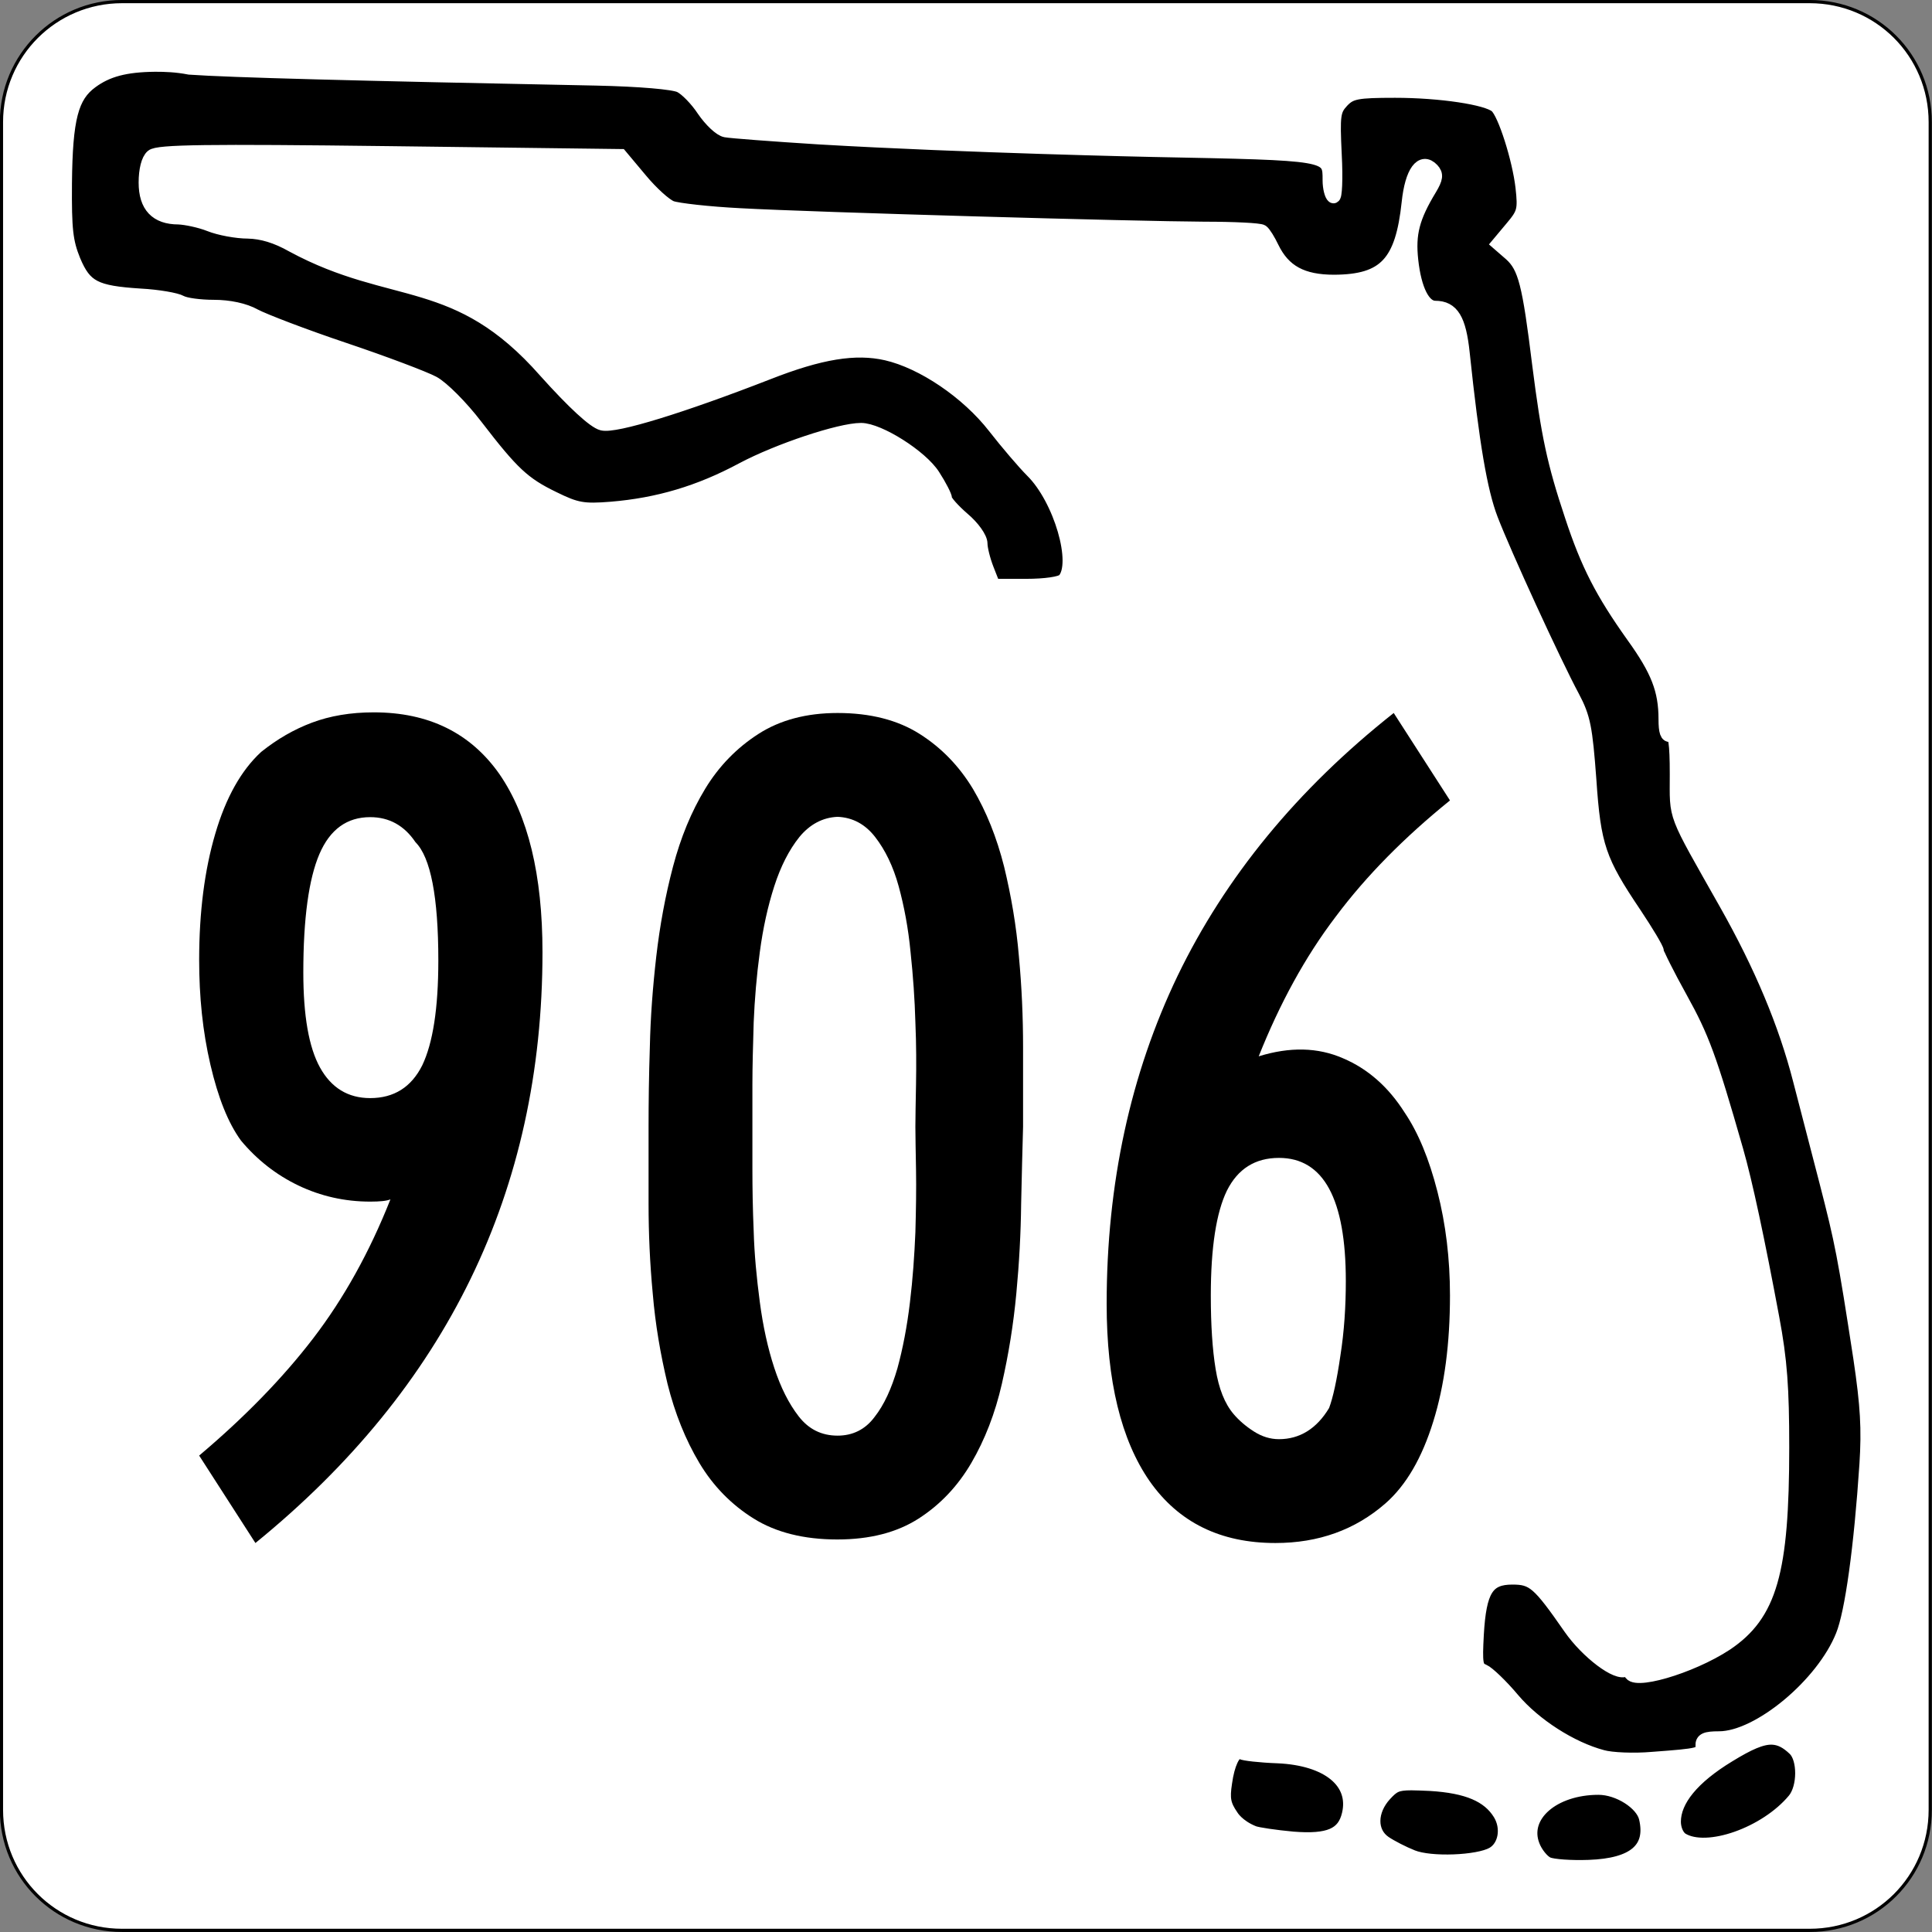
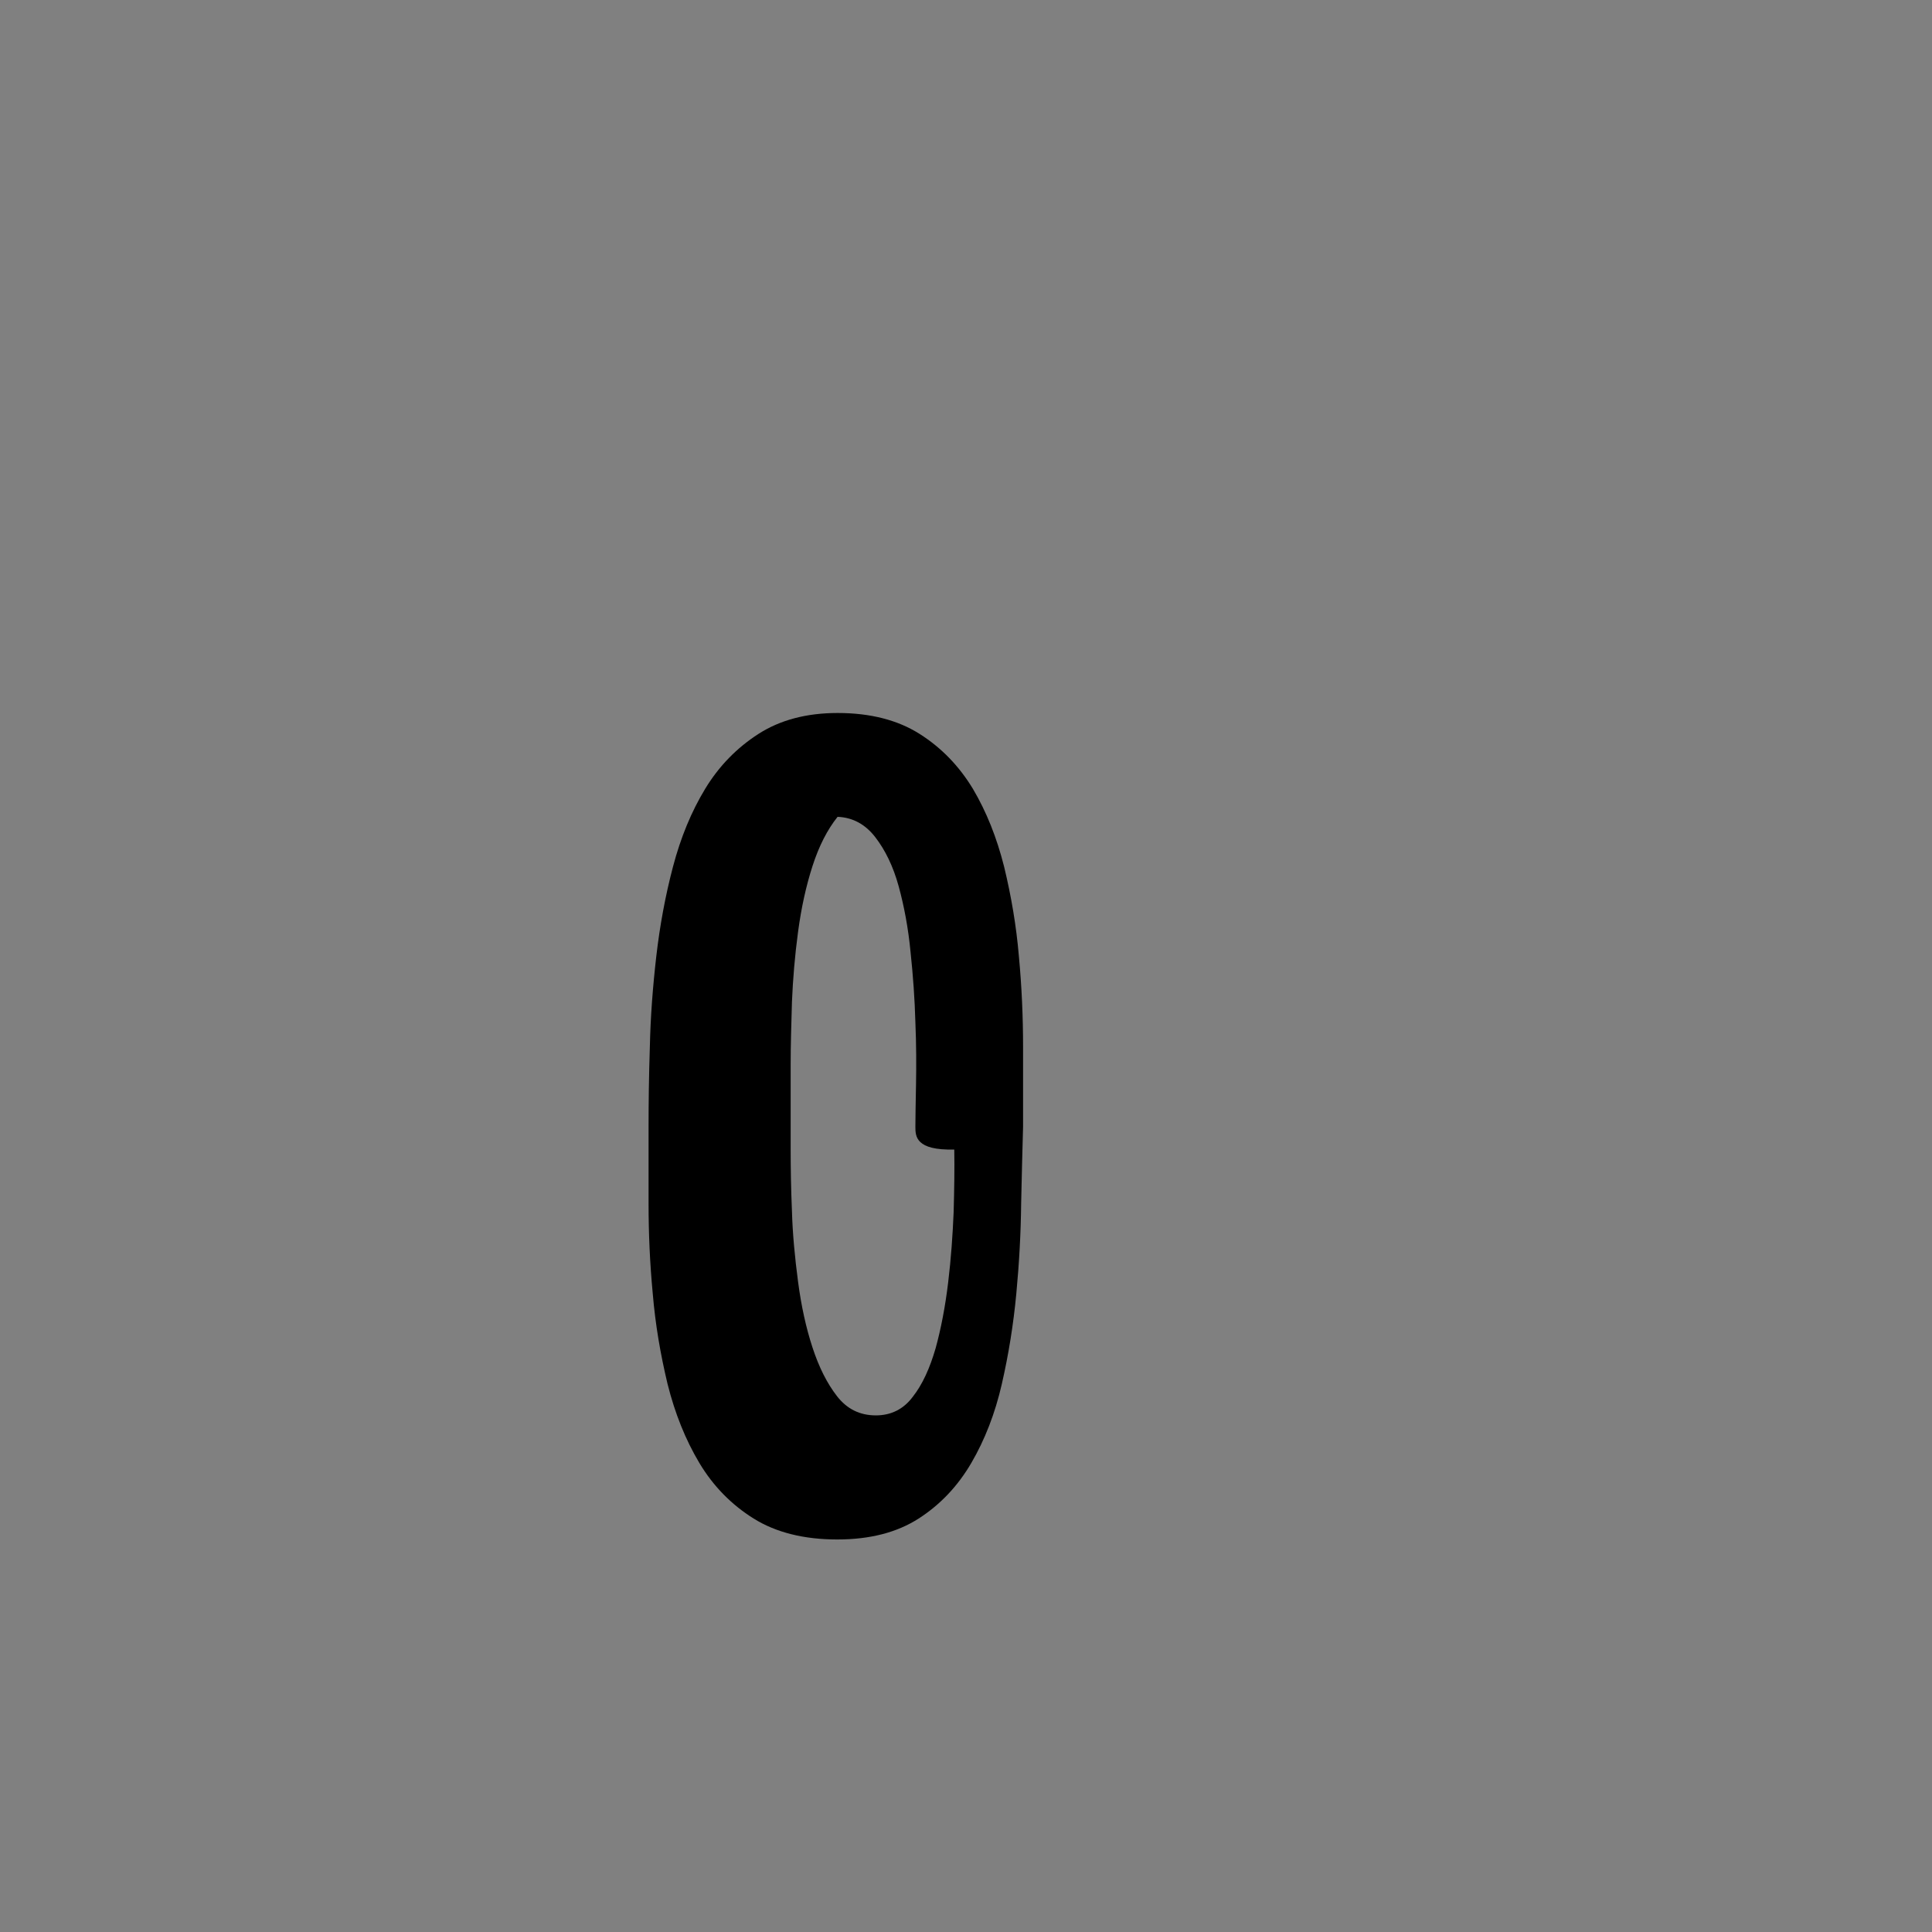
<svg xmlns="http://www.w3.org/2000/svg" version="1.1" id="svg2" x="0px" y="0px" width="601px" height="601px" viewBox="0 0 601 601" style="enable-background:new 0 0 601 601;" xml:space="preserve">
  <rect x="0" y="0" width="601" height="601" fill="#808080" stroke="none" />
  <style type="text/css">
	.st0{fill:#FFFFFF;stroke:#000000;}
	.st1{stroke:#FFFFFF;stroke-width:4.261;}
	.st2{enable-background:new    ;}
</style>
  <g id="layer1" transform="translate(-590.746,-443.305)">
-     <path id="rect3868" class="st0" d="M628.7,443.8h525c20.8,0,37.5,16.7,37.5,37.5v525c0,20.8-16.7,37.5-37.5,37.5h-525   c-20.8,0-37.5-16.7-37.5-37.5v-525C591.2,460.5,608,443.8,628.7,443.8L628.7,443.8z" />
-     <path id="path3081" class="st1" d="M639,463.5c-9.3,0.1-14.9,1.6-19.8,5.2c-6.2,4.5-8,11.4-8.2,31.7c-0.1,14.3,0.3,18.1,2.7,24   c3.5,8.3,6.6,9.9,20.7,10.8c5.6,0.3,11.2,1.3,12.6,2.1c1.4,0.8,6,1.4,10.2,1.4c4.8,0,9.6,1,12.8,2.8c2.8,1.5,15.3,6.3,27.8,10.5   s24.9,8.9,27.7,10.4s8.8,7.5,13.3,13.4c11.3,14.7,14.8,18,24.1,22.5c7.1,3.5,9.3,3.9,18,3.2c14.5-1.2,27.4-5,40.8-12.2   c11.1-5.9,30.3-12.3,36.9-12.3c5.5,0,18.7,8.3,22.5,14.3c2,3.1,3.7,6.4,3.7,7.2s2.5,3.6,5.5,6.2c3.1,2.6,5.5,6,5.5,7.7   c0,1.6,0.9,5.2,2,8l2,5.1h10.1c6,0,10.8-0.7,11.8-1.7c4.8-5.1-1.1-25.3-9.9-34c-2.5-2.5-7.8-8.7-11.7-13.7   c-8.4-10.8-22.3-20.2-33.6-22.8c-9.7-2.2-20.6-0.4-36.9,6c-26.7,10.4-47.5,16.8-51.5,15.8c-2.5-0.6-8.9-6.5-17.7-16.3   c-27.5-31.3-47.3-22.2-78.6-39.1c-5.1-2.9-9.6-4.2-13.9-4.3c-3.5,0-8.9-1-11.9-2.2c-3-1.2-7.4-2.1-9.7-2.2   c-6.9,0-10.3-3.6-10.3-10.9c0-3.9,0.8-7.1,2.1-8.2c1.7-1.5,17-1.7,73.9-1l71.8,0.9l6.2,7.4c3.4,4.1,7.7,8,9.6,8.7   s11.5,1.8,21.3,2.3c23.7,1.3,123.4,4.1,144.5,4.2c9.2,0,17.2,0.4,17.9,0.9s2.1,2.8,3.2,5.1c3.6,7.4,9.3,10.5,19.3,10.5   c15.8-0.1,21.1-5.8,23.1-24.6c1-9.5,4.1-13.7,7.4-10.2c1.4,1.5,1.2,2.7-0.7,5.9c-5.4,8.9-6.7,14-5.8,22.3c1,9.2,3.8,14.7,7.4,14.7   c5.3,0,7.5,3.7,8.6,14.1c3,28.5,5.5,43.1,8.8,51.7c4.1,10.7,19.6,44.5,25.4,55.3c3.4,6.4,4,9.6,5.2,25.7c1.4,20.8,3,25.3,14.1,41.8   c3.8,5.7,6.9,10.9,6.9,11.6s3.3,7.3,7.4,14.7c6.7,12.1,9,18.2,17.3,47.2c2.9,10.1,6.7,28,11.2,52.1c2.5,13.3,3.1,21.9,3.1,40.4   c0,38.8-3.8,51.9-17.5,61.1c-11.1,7.3-29.8,12.7-29.8,8.6c0-0.9-0.6-1.1-1.4-0.6c-2.6,1.7-12-5.4-17.3-13   c-9.8-14.1-11.5-15.6-18-15.6c-7.8,0-10.2,3.8-11,17.6c-0.5,9.2-0.3,10.5,2,11.4c1.4,0.6,5.6,4.6,9.2,8.9   c6.7,7.9,18,15.2,27.8,17.8c2.8,0.8,9.8,1.1,15.5,0.6c14.9-1.1,15.8-1.3,15.6-4c-0.1-1.9,1-2.4,5.2-2.4c12.3,0,32.3-16.6,38.4-31.9   c2.9-7.1,5.7-27.6,7.4-53.3c0.7-11,0.3-18.2-1.9-33c-4.9-31.9-5.7-36-10.6-55c-2.6-10.1-6.3-24.3-8.2-31.6   c-4.5-17.5-12-35.4-22.9-54.7c-16.6-29.4-15.4-26.1-15.4-40.4c0-9.7-0.5-12.7-1.8-12.2c-1.2,0.5-1.7-1-1.7-4.8   c0-9.2-2.4-15.3-10.1-26c-9.6-13.5-14.1-22.2-19.1-37.4c-5.5-16.5-7.3-25-10.1-47c-3.1-25.2-4.4-30.3-8.8-34.3l-3.8-3.3l4.1-4.9   c3.8-4.5,4.1-5.5,3.3-12.7c-1-8.7-5.5-23-8.1-25.2c-2.9-2.5-17.4-4.7-31.5-4.7c-11.9,0-13.8,0.4-16.4,3.1   c-2.7,2.9-2.9,4.3-2.3,16.8c0.4,7.5,0.1,13.4-0.5,12.9c-0.6-0.4-1.2-2.7-1.2-5c0-8.4,0.5-8.3-55.1-9.4c0,0-57.6-1.2-103.7-3.9   c-14.3-0.9-27.4-1.9-29-2.2c-1.7-0.3-4.7-3.2-6.9-6.4c-2.1-3.2-5.4-6.6-7.3-7.5c-2.1-1-12.4-1.9-26.1-2.2   c-75.9-1.5-113.7-2.5-126.5-3.4C645.6,463.6,642.1,463.5,639,463.5L639,463.5z M1142,983.9c-3.3-0.1-7.3,1.7-13.5,5.5   c-11.2,6.8-17,13.9-17,20.6c0,2.3,1,4.6,2.4,5.5c7.8,4.8,26.2-1.7,35-12.3c3.2-3.9,3.2-12.8,0.1-15.8   C1146.6,985.1,1144.5,984,1142,983.9L1142,983.9z M976.2,988.3c-1.7,0-3.5,3.7-4.3,9.5c-0.8,5.1-0.4,7,2,10.5c0,0,1.8,3.1,6.8,5.1   c1.3,0.5,6.8,1.3,12.2,1.8c11.2,0.9,15.9-1.1,17.4-7.5c2.4-10.1-6.5-17.3-22-18c-5.6-0.2-10.7-0.8-11.3-1.2   C976.7,988.5,976.4,988.4,976.2,988.3L976.2,988.3z M1029.8,998.1c-4.6,0-5.7,0.7-8.2,3.4c-4.7,5.1-4.8,11.8-0.1,15   c1.9,1.3,5.8,3.3,8.6,4.4c5.7,2.3,20.4,1.7,25-0.9c3.9-2.2,4.9-8.1,2.2-12.5c-3.5-5.7-10.1-8.5-21.6-9.2   C1033.2,998.2,1031.3,998.1,1029.8,998.1L1029.8,998.1z M1088,999.5c-14.1,0-24,8.6-20.4,17.9c0.9,2.4,3,5,4.6,5.7   c1.6,0.7,7.3,1.1,12.8,0.9c14.1-0.5,20-5.5,17.7-15.2C1101.6,1004.2,1094.3,999.5,1088,999.5L1088,999.5z" />
    <g class="st2">
-       <path d="M759.5,739.5c0,74.2-29.8,135.4-89.3,183.8l-17.5-27.2c14.1-11.9,26-24.1,35.5-36.5c9.5-12.4,17.5-26.8,24-43.2    c-1.2,0.5-3.3,0.7-6.3,0.7c-7.9,0-15.4-1.7-22.3-5c-6.9-3.3-12.9-8-17.9-14c-4-5.5-7.1-13.3-9.5-23.6c-2.4-10.3-3.5-21.1-3.5-32.6    c0-14.9,1.7-28,5-39.2c3.3-11.3,8.1-19.8,14.3-25.5c5-4,10.2-7,15.8-9.1c5.6-2.1,12-3.2,19.2-3.2c17.1,0,30.1,6.4,39.1,19.2    C755,697,759.5,715.4,759.5,739.5z M727.1,742.1c0-19.8-2.4-32.1-7.1-36.8c-3.5-5.2-8.2-7.8-14.1-7.8c-7.2,0-12.5,3.8-15.8,11.5    c-3.3,7.7-5,20-5,36.8c0,13.4,1.7,23.3,5.2,29.6c3.5,6.3,8.7,9.5,15.6,9.5c7.4,0,12.8-3.4,16.2-10.2    C725.4,767.8,727.1,757,727.1,742.1z" />
-       <path d="M909,793.8c-0.2,6.9-0.4,14.9-0.6,24c-0.1,9.1-0.6,18.4-1.5,27.9c-0.9,9.6-2.4,18.9-4.5,28.1c-2.1,9.2-5.3,17.4-9.5,24.6    c-4.2,7.2-9.7,13-16.4,17.3c-6.7,4.3-15.1,6.5-25.3,6.5c-10.4,0-19.1-2.2-26-6.5c-6.9-4.3-12.6-10.1-16.9-17.3    c-4.3-7.2-7.6-15.4-9.9-24.6c-2.2-9.2-3.8-18.5-4.6-28.1c-0.9-9.5-1.3-18.8-1.3-27.9c0-9,0-17,0-24c0-7.4,0.1-15.7,0.4-24.9    c0.2-9.2,0.9-18.5,2-28.1c1.1-9.5,2.8-18.8,5.2-27.9c2.4-9.1,5.7-17.1,10-24.2c4.3-7.1,9.9-12.8,16.6-17.1    c6.7-4.3,14.9-6.5,24.6-6.5c10.2,0,18.7,2.2,25.5,6.5c6.8,4.3,12.3,10,16.6,17.1c4.2,7.1,7.4,15.1,9.7,24.2    c2.2,9.1,3.8,18.4,4.6,27.9c0.9,9.6,1.3,19,1.3,28.3C909,778.4,909,786.6,909,793.8z M875.5,793.8c0-3,0.1-7.4,0.2-13.2    c0.1-5.8,0.1-12.3-0.2-19.3c-0.2-7.1-0.7-14.3-1.5-21.8c-0.7-7.4-2-14.3-3.7-20.5c-1.7-6.2-4.2-11.3-7.3-15.3    c-3.1-4-7-6.1-11.7-6.3c-4.7,0.2-8.7,2.4-11.9,6.3c-3.2,4-5.8,9.1-7.8,15.3c-2,6.2-3.5,13-4.5,20.5c-1,7.4-1.6,14.7-1.9,21.8    c-0.2,7.1-0.4,13.5-0.4,19.3c0,5.8,0,10.2,0,13.2s0,7.4,0,13.2c0,5.8,0.1,12.3,0.4,19.3c0.2,7.1,0.9,14.4,1.9,22    c1,7.6,2.5,14.4,4.5,20.5c2,6.1,4.5,11.1,7.6,15.1c3.1,4,7.1,6,12.1,6c4.7,0,8.6-1.9,11.5-5.8c3-3.8,5.3-8.9,7.1-15.1    c1.7-6.2,3-13,3.9-20.5c0.9-7.4,1.4-14.7,1.7-21.8c0.2-7.1,0.3-13.6,0.2-19.5C875.6,801.2,875.5,796.8,875.5,793.8z" />
-       <path d="M1041.8,846.3c0,14.9-1.7,28-5.2,39.2c-3.5,11.3-8.4,19.8-14.9,25.5c-9.4,8.2-20.8,12.3-34.2,12.3    c-17.1,0-30.1-6.4-39.1-19.2c-8.9-12.8-13.4-31.2-13.4-55.2c0-37.4,7.4-71.5,22.1-102.1c14.8-30.6,37.1-57.9,67.2-81.7l17.5,27.2    c-14.1,11.4-26,23.4-35.5,36.1c-9.6,12.6-17.5,27.2-24,43.5c9.7-3,18.4-2.8,26.2,0.6c7.8,3.3,14.2,9,19.2,16.9    c4.2,6.2,7.6,14.4,10.2,24.6C1040.5,824.1,1041.8,834.9,1041.8,846.3z M1009.4,841.8c0-25.5-6.9-38.3-20.8-38.3    c-7.4,0-12.8,3.4-16.2,10.2c-3.3,6.8-5,17.7-5,32.6c0,9.2,0.5,16.8,1.5,22.9c1,6.1,2.8,10.7,5.6,14c1.7,2,3.8,3.8,6.3,5.4    c2.5,1.6,5.1,2.4,7.8,2.4c6.4,0,11.7-3.2,15.6-9.7c1.2-3.2,2.4-8.6,3.5-16.2C1008.9,857.5,1009.4,849.7,1009.4,841.8z" />
+       <path d="M909,793.8c-0.2,6.9-0.4,14.9-0.6,24c-0.1,9.1-0.6,18.4-1.5,27.9c-0.9,9.6-2.4,18.9-4.5,28.1c-2.1,9.2-5.3,17.4-9.5,24.6    c-4.2,7.2-9.7,13-16.4,17.3c-6.7,4.3-15.1,6.5-25.3,6.5c-10.4,0-19.1-2.2-26-6.5c-6.9-4.3-12.6-10.1-16.9-17.3    c-4.3-7.2-7.6-15.4-9.9-24.6c-2.2-9.2-3.8-18.5-4.6-28.1c-0.9-9.5-1.3-18.8-1.3-27.9c0-9,0-17,0-24c0-7.4,0.1-15.7,0.4-24.9    c0.2-9.2,0.9-18.5,2-28.1c1.1-9.5,2.8-18.8,5.2-27.9c2.4-9.1,5.7-17.1,10-24.2c4.3-7.1,9.9-12.8,16.6-17.1    c6.7-4.3,14.9-6.5,24.6-6.5c10.2,0,18.7,2.2,25.5,6.5c6.8,4.3,12.3,10,16.6,17.1c4.2,7.1,7.4,15.1,9.7,24.2    c2.2,9.1,3.8,18.4,4.6,27.9c0.9,9.6,1.3,19,1.3,28.3C909,778.4,909,786.6,909,793.8z M875.5,793.8c0-3,0.1-7.4,0.2-13.2    c0.1-5.8,0.1-12.3-0.2-19.3c-0.2-7.1-0.7-14.3-1.5-21.8c-0.7-7.4-2-14.3-3.7-20.5c-1.7-6.2-4.2-11.3-7.3-15.3    c-3.1-4-7-6.1-11.7-6.3c-3.2,4-5.8,9.1-7.8,15.3c-2,6.2-3.5,13-4.5,20.5c-1,7.4-1.6,14.7-1.9,21.8    c-0.2,7.1-0.4,13.5-0.4,19.3c0,5.8,0,10.2,0,13.2s0,7.4,0,13.2c0,5.8,0.1,12.3,0.4,19.3c0.2,7.1,0.9,14.4,1.9,22    c1,7.6,2.5,14.4,4.5,20.5c2,6.1,4.5,11.1,7.6,15.1c3.1,4,7.1,6,12.1,6c4.7,0,8.6-1.9,11.5-5.8c3-3.8,5.3-8.9,7.1-15.1    c1.7-6.2,3-13,3.9-20.5c0.9-7.4,1.4-14.7,1.7-21.8c0.2-7.1,0.3-13.6,0.2-19.5C875.6,801.2,875.5,796.8,875.5,793.8z" />
    </g>
  </g>
</svg>